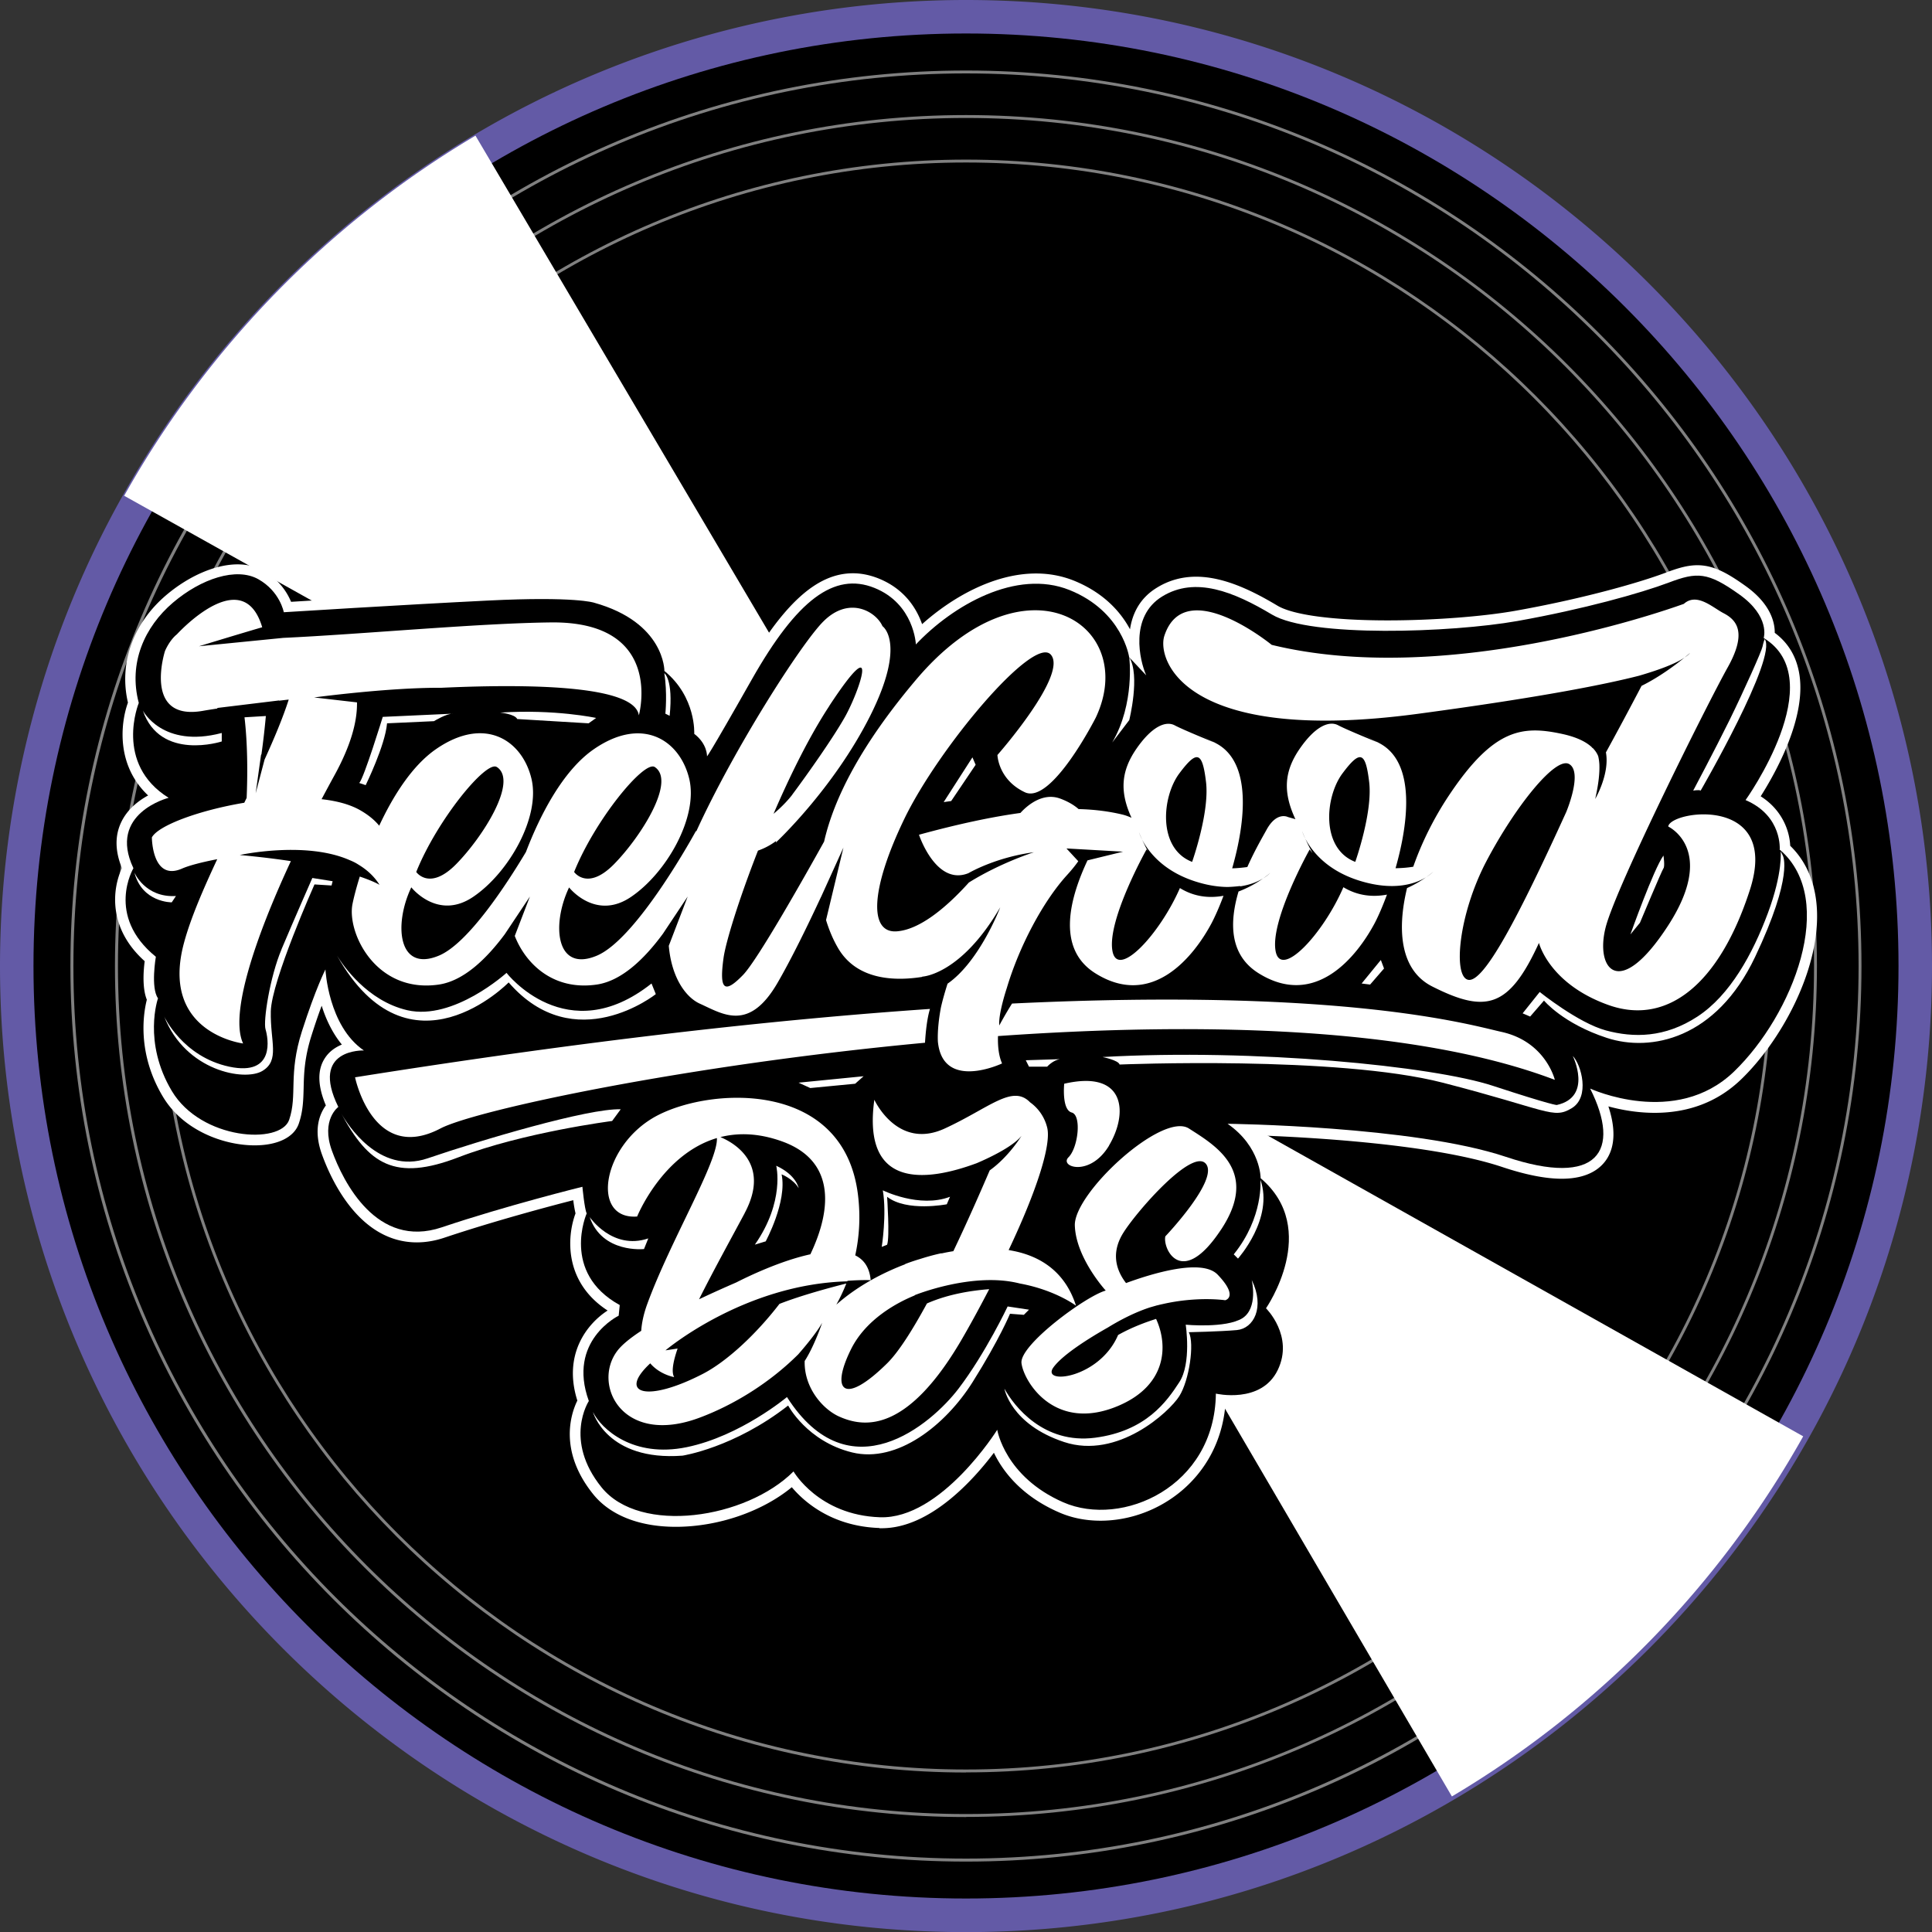
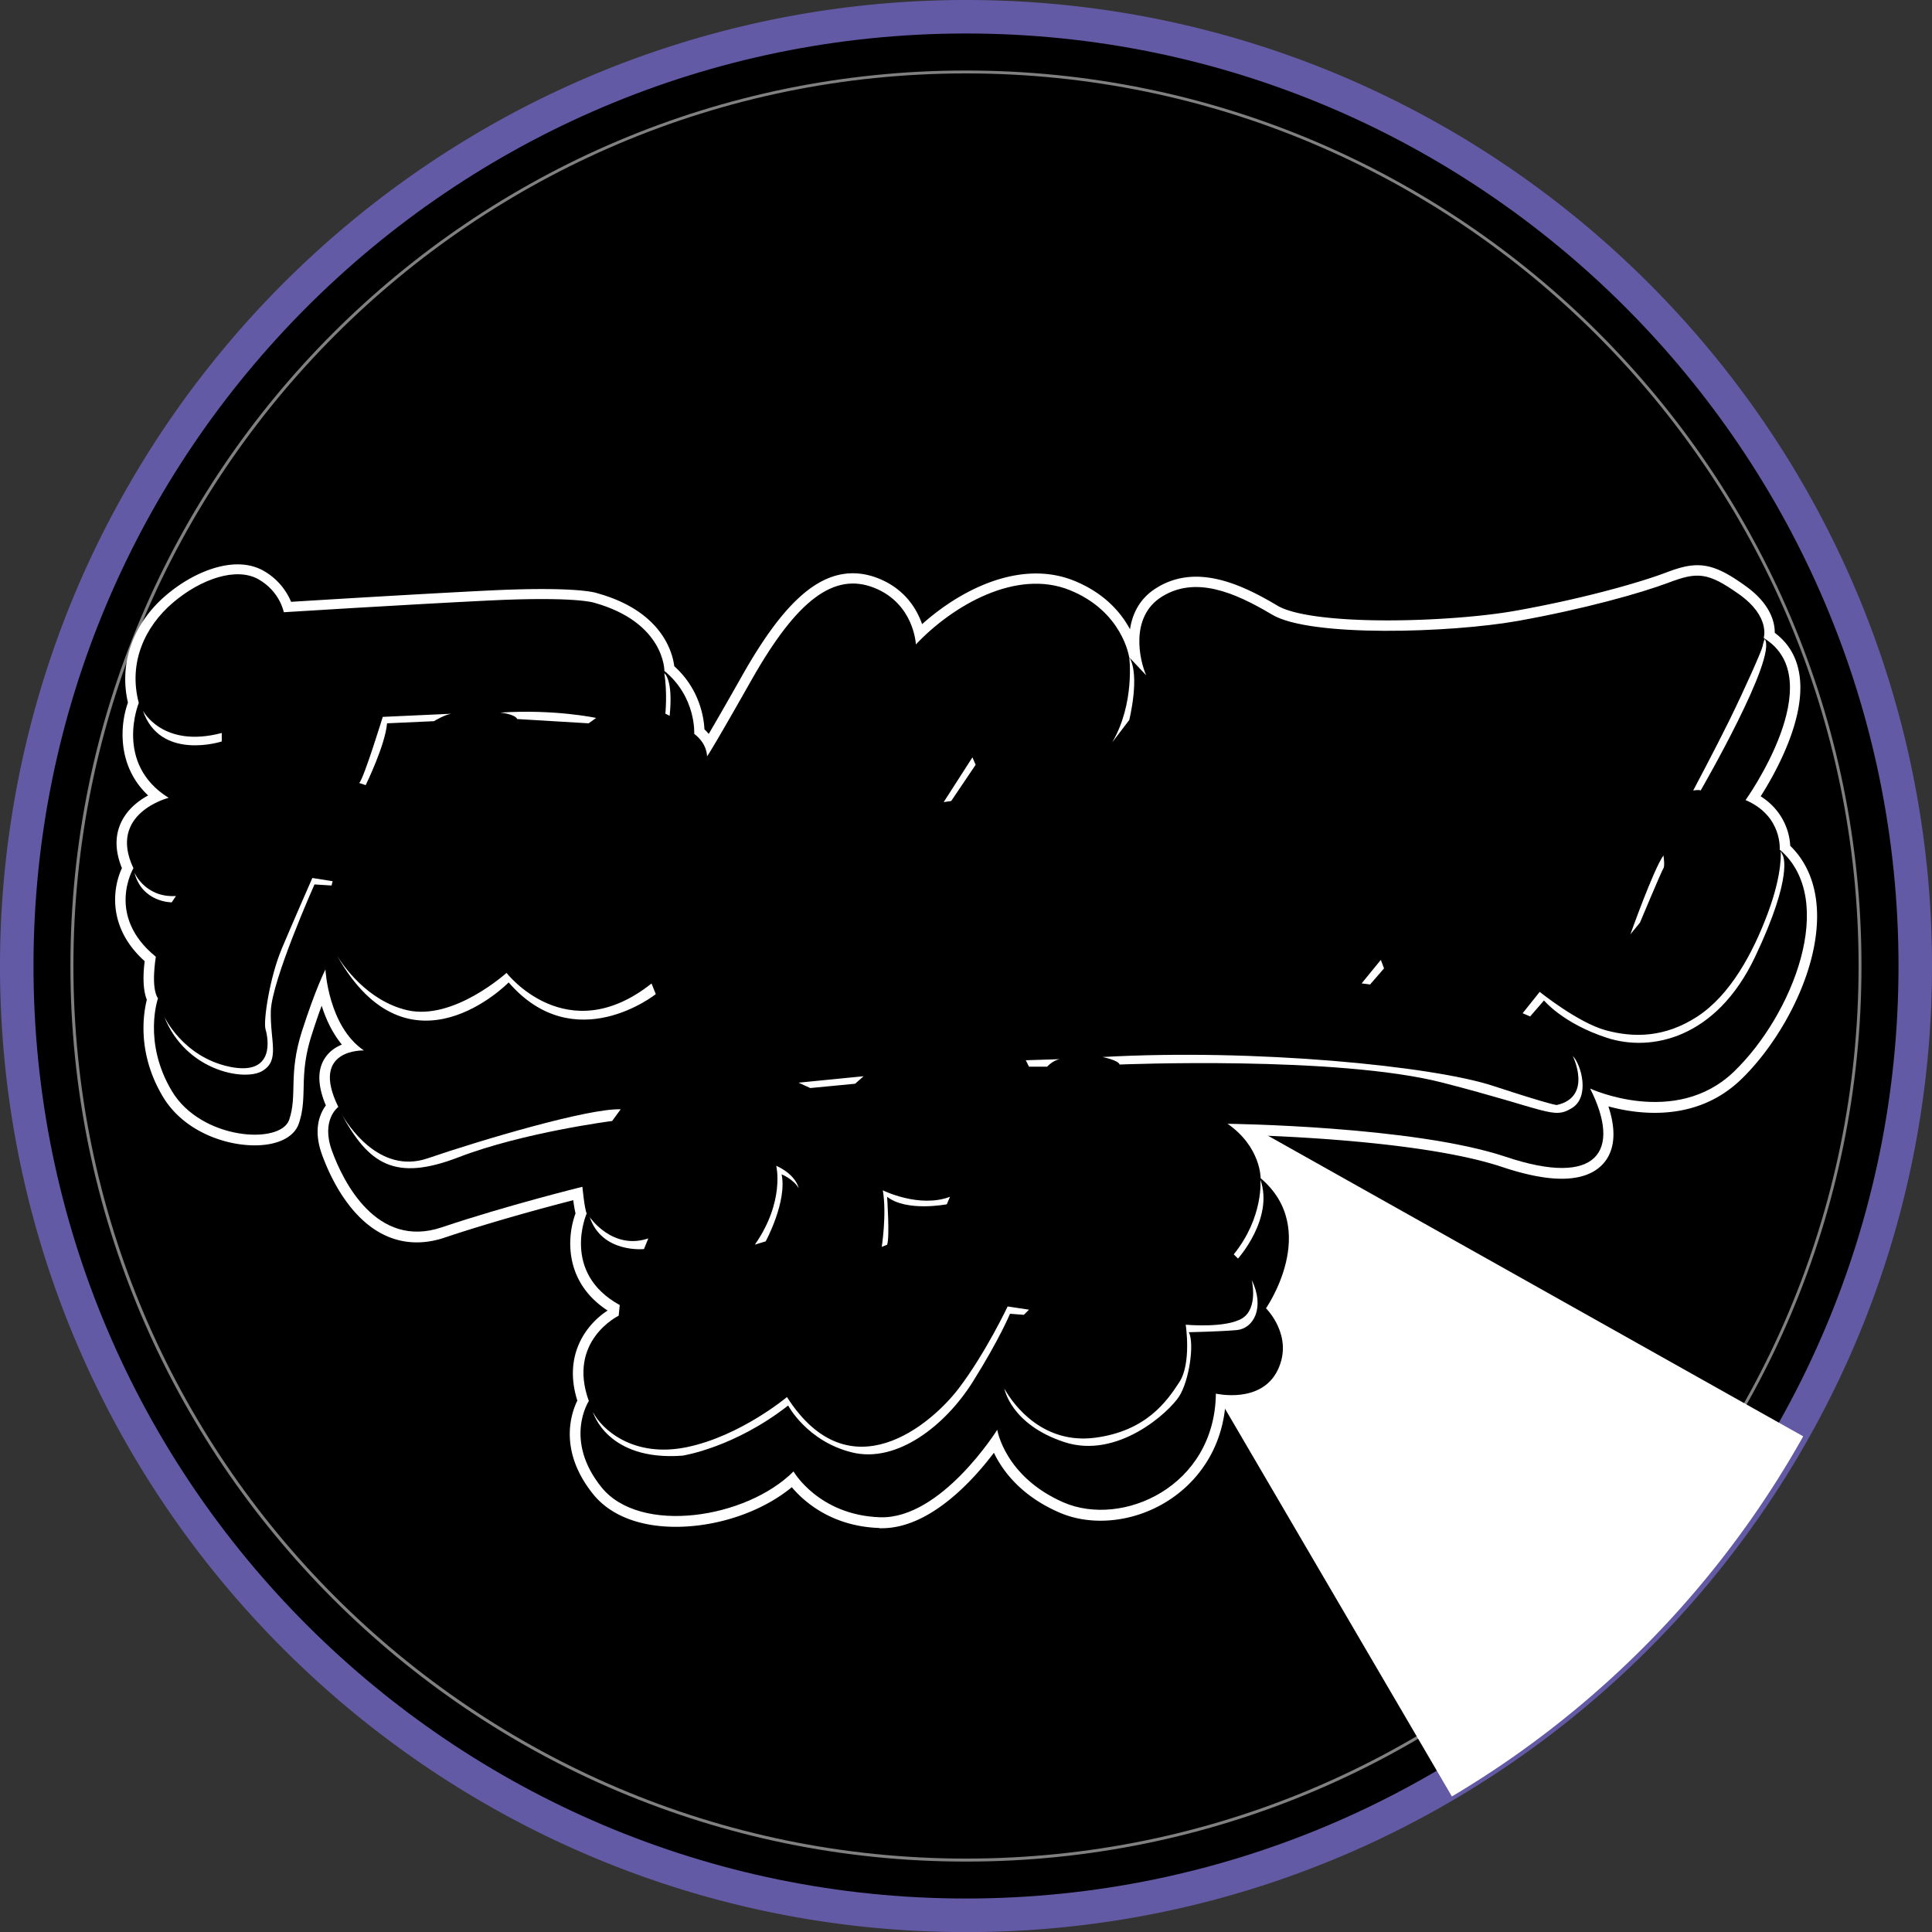
<svg xmlns="http://www.w3.org/2000/svg" data-bbox="0 0 180 180.01" viewBox="0 0 180 180" data-type="color">
  <rect x="0" y="0" width="180" height="180" fill="#333333" stroke="none" />
  <g style="isolation:isolate">
    <path d="M179.86 90.01c0 49.54-40.31 89.86-89.86 89.86S.14 139.55.14 90.01c0-15.9 4.15-30.84 11.44-43.82a90.43 90.43 0 0 1 32.73-33.55C57.69 4.7 73.32.13 90 .13c49.55 0 89.86 40.33 89.86 89.88" fill="#635aa6" data-color="1" />
    <path d="M90 180.01c-49.63 0-90-40.38-90-90 0-15.37 3.96-30.55 11.46-43.88 7.75-13.86 19.09-25.48 32.78-33.6C58.05 4.33 73.88 0 90 0c49.63 0 90 40.37 90 90.01s-40.37 90-90 90M90 .26c-16.07 0-31.85 4.32-45.63 12.5a90.16 90.16 0 0 0-32.68 33.5C4.22 59.56.27 74.68.27 90.01c0 49.48 40.25 89.73 89.73 89.73s89.73-40.25 89.73-89.73S139.48.26 90 .26" fill="#635aa6" data-color="1" />
    <path d="M90 176.88C42.09 176.88 3.12 137.9 3.12 90S42.09 3.12 90 3.12 176.88 42.1 176.88 90 137.91 176.88 90 176.88" fill="#000000" data-color="2" />
    <g opacity=".5">
      <path d="M90 173.44c-46.01 0-83.44-37.43-83.44-83.44S43.99 6.57 90 6.57 173.43 44 173.43 90 136 173.44 90 173.44m0-166.6C44.14 6.84 6.84 44.15 6.84 90S44.15 173.16 90 173.16s83.16-37.31 83.16-83.16S135.85 6.84 90 6.84" fill="#ffffff" data-color="3" />
-       <path d="M90 169.29c-43.72 0-79.29-35.57-79.29-79.28S46.28 10.72 90 10.72 169.28 46.29 169.28 90 133.71 169.28 90 169.28Zm0-158.3c-43.57 0-79.01 35.44-79.01 79.01S46.43 169.01 90 169.01s79.01-35.44 79.01-79.01S133.57 10.99 90 10.99" fill="#ffffff" data-color="3" />
-       <path d="M90 165.14c-41.43 0-75.13-33.71-75.13-75.13S48.57 14.87 90 14.87s75.13 33.7 75.13 75.13-33.7 75.13-75.13 75.13Zm0-150c-41.28 0-74.86 33.58-74.86 74.86S48.72 164.86 90 164.86s74.86-33.58 74.86-74.86S131.28 15.14 90 15.14" fill="#ffffff" data-color="3" />
    </g>
-     <path d="M68.25 111.37c-11.78-11.78-11.78-30.95 0-42.73s30.95-11.78 42.73 0 11.78 30.95 0 42.73-30.95 11.78-42.73 0" fill="#ffffff" data-color="3" />
-     <path d="M90 90.01 11.57 46.19A90.43 90.43 0 0 1 44.3 12.64z" fill="#ffffff" style="mix-blend-mode:soft-light" data-color="3" />
    <path d="m90 90.01 78 43.81a90.43 90.43 0 0 1-32.73 33.55z" fill="#ffffff" style="mix-blend-mode:soft-light" data-color="3" />
    <path d="M89.62 118.32C74 118.32 61.3 105.62 61.3 90S74 61.68 89.62 61.68s28.32 12.7 28.32 28.32-12.7 28.32-28.32 28.32m0-56.36c-15.46 0-28.05 12.58-28.05 28.04s12.58 28.05 28.05 28.05 28.04-12.58 28.04-28.05-12.58-28.04-28.04-28.04" opacity=".5" fill="#000000" data-color="2" />
    <path d="M81.93 142.36c-4.45-.15-7.03-2.46-8.16-3.8-2.74 2.26-6.85 3.69-10.81 3.69-3.38 0-6.1-1.07-7.68-3.02-3.27-4.05-2.08-7.54-1.49-8.74-1.38-4.36.97-7.2 2.82-8.39-4.06-2.64-3.81-6.84-2.99-9.05-.07-.31-.15-.72-.21-1.23-2.2.56-7.4 1.95-11.97 3.48-.88.3-1.76.45-2.6.45-5.31 0-7.95-5.72-8.84-8.18-.85-2.34-.2-3.82.36-4.58-.76-1.8-.81-3.27-.12-4.36.41-.66 1.01-1.06 1.61-1.31-.92-1.12-1.51-2.44-1.88-3.62-.28.75-.59 1.65-.93 2.72-.68 2.12-.72 3.61-.75 4.93-.03 1.11-.05 2.16-.45 3.33-.43 1.27-1.97 2.03-4.11 2.03-2.91 0-6.68-1.4-8.55-4.53-2.45-4.09-1.81-7.81-1.5-9.04-.43-1.07-.32-2.65-.2-3.59-3.46-3.1-3.01-6.76-2.12-8.67-.64-1.57-.67-3.01-.07-4.27.57-1.21 1.61-2.01 2.51-2.5-2.92-2.75-2.62-6.59-1.88-8.65-.85-3.66.47-7.38 3.56-10.01 2.12-1.8 4.61-2.87 6.66-2.87.89 0 1.7.2 2.38.58a5.96 5.96 0 0 1 2.6 2.91c2.61-.16 11.54-.71 18.34-1.05 1.86-.09 3.55-.14 5-.14 3.87 0 5 .32 5.19.39 5.97 1.66 7 5.45 7.17 6.8 2.36 2.12 2.76 4.78 2.81 5.88.15.14.29.29.4.43.59-1.01 1.57-2.7 3.17-5.53 3.7-6.53 6.86-9.44 10.27-9.44.77 0 1.56.16 2.35.47 2.49.99 3.59 2.85 4.09 4.27 2.75-2.46 6.66-4.72 10.62-4.72 1.22 0 2.39.22 3.48.65 2.9 1.16 4.46 3.03 5.27 4.55.22-1.46.91-2.91 2.51-3.88 1.1-.68 2.33-1.02 3.65-1.02 2.71 0 5.47 1.44 7.58 2.7 1.46.87 5.21 1.37 10.28 1.37 4.16 0 8.83-.35 11.91-.9 5.97-1.06 11.3-2.54 13.94-3.53 1.16-.44 2.06-.71 2.99-.71 1.48 0 2.76.7 4.47 1.92 2.36 1.68 2.75 3.41 2.74 4.38 1.19.88 1.94 2.08 2.24 3.57.85 4.17-2.2 9.53-3.55 11.66 2.08 1.32 2.7 3.33 2.75 4.61 1.57 1.52 2.43 3.66 2.5 6.2.16 5.6-3.44 12.07-7.08 15.57-2.14 2.06-4.85 3.11-8.05 3.11-1.66 0-3.17-.29-4.31-.6.66 1.99.63 3.64-.11 4.84-.54.87-1.7 1.9-4.24 1.9-1.51 0-3.37-.37-5.53-1.09-6.43-2.15-18.04-2.79-23.13-2.96 1.12 1.44 1.43 2.86 1.52 3.58 4.24 3.92 2.55 9.54.76 12.51.81 1.08 2.12 3.45.76 6.26-.9 1.85-2.73 2.88-5.15 2.88-.21 0-.4 0-.57-.02-.62 6.72-6.23 10.7-11.62 10.7-1.39 0-2.7-.26-3.88-.78-3.56-1.55-5.27-3.9-6.06-5.55-1.88 2.49-5.92 7.03-10.44 7.03h-.23Z" fill="#ffffff" fill-rule="evenodd" data-color="3" />
    <path d="M165.81 79.21s.3-3.18-3.18-4.67c0 0 8.05-11.23 1.69-15.1 0 0 .65-1.99-2.29-4.07-2.93-2.09-3.92-2.09-6.56-1.09-2.63.99-7.95 2.48-14.11 3.58-6.16 1.09-19.27 1.54-22.85-.6s-7.15-3.58-10.23-1.69-2.09 6.01-1.49 7.35l-1.59-1.69s-.6-4.27-5.56-6.26c-4.97-1.99-10.88 1.44-14.31 5.07 0 0-.15-3.78-3.87-5.27-3.73-1.49-7.2 1.09-11.42 8.54s-4.17 7.15-4.17 7.15.05-1.14-1.19-2.09c0 0 .2-3.43-2.78-5.86 0 0 .05-4.52-6.56-6.36 0 0-1.74-.6-9.83-.2-8.1.4-19.07 1.09-19.07 1.09s-.35-1.94-2.38-3.08c-2.04-1.14-5.32-.05-7.95 2.19s-4.17 5.61-3.18 9.34c0 0-2.33 5.66 2.78 8.84 0 0-5.71 1.44-3.28 6.56 0 0-2.63 4.42 2.09 8.25 0 0-.5 2.88.2 3.87 0 0-1.44 4.07 1.29 8.64s10.13 5.02 10.93 2.68c.79-2.33-.1-4.22 1.19-8.25 1.29-4.02 2.19-5.76 2.19-5.76s.25 5.27 3.58 7.55c0 0-5.07-.2-2.38 5.26 0 0-1.64 1.19-.6 4.07s4.17 9.19 10.23 7.15 13.11-3.78 13.11-3.78.2 2.09.4 2.48c0 0-2.43 5.51 3.08 8.54l-.1.99s-4.82 2.33-2.78 7.95c0 0-2.38 3.63 1.19 8.05 3.58 4.42 13.46 2.93 17.88-1.49 0 0 2.33 4.07 8.05 4.27 5.71.2 10.93-8.15 10.93-8.15s.7 4.37 6.16 6.76c5.46 2.38 14.11-1.44 14.21-10.13 0 0 4.22.99 5.76-2.19s-1.09-5.76-1.09-5.76 5.12-7.35-.5-12.12c0 0 .03-2.91-3.08-5.07 0 0 17.34.2 25.93 3.08s10.78-.55 7.85-6.36c0 0 7.95 3.68 13.41-1.59s9.69-15.99 4.27-20.66Z" fill="#000000" data-color="2" />
-     <path d="M20.66 69.08v-.79c-5.53 1.46-7.35-2.09-7.35-2.09 1.62 4.74 7.35 2.88 7.35 2.88m-4.27 14.4c-2.88.17-3.87-2.19-3.87-2.19.73 2.81 3.48 2.78 3.48 2.78l.4-.6Zm19.67-16.09 4.37-.2s1.19-.73 1.79-.7l-6.56.3s-1.76 5.73-2.19 6.16l.6.2s1.82-3.71 1.99-5.76m12.12-.4 6.66.4.7-.5s-3.81-.83-8.94-.5c0 0 1.36.13 1.59.6Zm13.81-.5.4.2c.35-3.43-.5-3.97-.5-3.97.3 1.84.1 3.78.1 3.78ZM26.23 88.45c-1.09 2.58-1.72 6.69-1.49 7.45s.96 4.4-3.38 3.48c-4.34-.93-6.06-4.67-6.06-4.67 1.99 5.07 7.48 6.06 9.14 5.07s.73-2.72.79-5.56c.07-2.85 4.07-11.82 4.07-11.82l1.59.1.1-.4-1.89-.3s-1.79 4.07-2.88 6.66Zm21.16 3.08c6.16 7.1 13.71 1.09 13.71 1.09l-.4-.99c-7.9 6.26-13.51-.99-13.51-.99s-4.92 4.47-9.24 3.48c-3.76-.87-6.02-4.22-6.54-5.07 6.75 11.95 15.98 2.48 15.98 2.48m-15.98-2.48c-.04-.07-.08-.13-.12-.2 0 0 .04.07.12.2m.38 14.68c-.03-.06-.07-.12-.1-.18zm26.03-.38c-3.01-.1-12.95 2.85-17.98 4.57-4.54 1.55-7.51-3.23-8.05-4.19 2.55 4.73 4.98 6.38 10.93 4.09 6.03-2.32 14.31-3.38 14.31-3.38l.8-1.09Zm21.85-2.38.79-.7-6.06.6 1.09.5 4.17-.4Zm17.89-1.59s.53-.6 1.19-.7l-3.18.1.3.6zm47.48 3.57s-.35.05-5.96-1.79-22.2-3.48-36.36-2.68c0 0 1.49.3 1.59.7 0 0 20.27-.84 30.1 1.69s10.28 3.43 12.02 2.38c1.74-1.04.89-4.07.1-4.87 0 0 1.89 3.82-1.49 4.57M90.9 71.26l-.3-.7-2.68 4.17.7-.1 2.28-3.38Zm14.31-4.17s1.04-4.15 0-5.86c0 0 .55 4.3-1.59 7.95zm23.74 23.15-.3-.8-1.79 2.19.79.1 1.29-1.49Zm37.15-10.53-.2-.4s.22 1.97-1.19 5.76-3.52 7.65-6.56 9.64-5.96 1.99-8.54 1.29-6.16-3.58-6.16-3.58l-1.59 1.99.7.3 1.29-1.49s1.76 2.14 5.86 3.48 10.18.1 13.81-7.55 2.58-9.44 2.58-9.44m-11.12 1.19c.15-.2 0-1.19 0-1.19-.92 1.27-3.08 7.35-3.08 7.35l.89-1.09s2.04-4.87 2.19-5.07m3.47-7.25s7.2-12.44 5.96-14.11c0 0-.12.3-.2.7-.07.4-1.71 4.07-3.08 6.86-1.37 2.78-3.38 6.56-3.38 6.56s.55-.1.7 0ZM60 116.37l.4-.99c-3.35 1.13-5.46-1.99-5.46-1.99 1.16 3.41 5.07 2.98 5.07 2.98Zm11.33-.7s2.02-3.71 1.49-6.26c0 0 1.09.43 1.59 1.29 0 0-.2-1.22-2.09-2.09 0 0 .83 3.31-1.99 7.35l.99-.3Zm11.32.3c.26-.69 0-4.47 0-4.47 1.83 1.43 5.56.7 5.56.7l.3-.7c-2.86 1.09-6.26-.6-6.26-.6.38 2.23-.1 5.27-.1 5.27zm32.29.89.4.4s3.36-3.74 2.09-7.35c0 0 .32 3.48-2.48 6.95Zm.8 5.96c-1.53.95-5.27.6-5.27.6s.56 3.6-.6 5.36c-1.15 1.77-3.08 4.55-7.85 5.17s-7.53-2.92-8.44-4.57c0 0 .58 3.32 5.56 4.97 4.99 1.65 9.8-2.8 10.73-4.27s1.43-4.91.89-5.96c0 0 2.9-.06 4.47-.2s2.64-2.11 1.39-4.67c0 0 .64 2.62-.89 3.58Zm-20.37-.3.5-.5-1.99-.3s-2.05 4.34-4.57 7.65-10.17 9.9-15.99.79c0 0-4.34 3.64-9.34 4.67s-7.95-1.69-8.74-3.28c0 0 1.29 4.6 8.35 4.07 0 0 4.8-.73 9.84-4.67 0 0 1.76 3.34 5.96 4.37 4.21 1.03 8.71-2.55 11.23-6.56s3.48-6.36 3.48-6.36l1.29.1Z" fill="#ffffff" fill-rule="evenodd" data-color="3" />
-     <path d="M86.64 94c-14.15.97-31.75 2.9-53.56 6.37 0 0 1.65 8.07 7.95 4.77 3.26-1.71 22.83-5.91 45.15-7.99.06-.95.18-2.21.46-3.14Zm7.34 22.45c2.62-5.53 3.99-9.83 3.58-11.41a4.08 4.08 0 0 0-1.59-2.34c-1.65-1.7-3.78.52-7.95 2.44-4.42 2.04-6.56-2.68-6.56-2.68-1.16 8.39 4.9 7.63 9.54 5.91 1.08-.46 3.32-1.5 4.17-2.54 0 0-1.19 1.95-2.96 3.21-.91 2.12-2.1 4.83-3.39 7.53-.38.06-.75.13-1.1.21v-.02s-.79.15-2.01.54c-.84.25-1.36.46-1.36.46s-.02.02-.05.04c-1.91.73-4.31 1.92-6.38 3.75.35-.63.66-1.29.93-1.97-1.42.36-4.19 1.1-6.23 1.9-2.24 2.91-4.95 5.38-7.1 6.5-5.27 2.73-7.99 1.88-4.94-.96.92 1.07 2.23 1.28 2.23 1.28-.27-.46-.11-1.41.32-2.66l-1.13.17s7.28-6.17 16.94-6.43c0-.02.02-.03.02-.05 1.34-.1 2.16-.06 2.16-.06-.11-1.2-.64-1.92-1.44-2.31.38-1.74.5-3.61.26-5.6-1.28-10.7-13.57-10.11-18.7-7.43-5.14 2.69-6.27 9.73-1.88 9.41 0 0 2.34-5.8 7.43-7.31.13 2.18-4.34 9.57-6.49 15.47-.35.96-.51 1.78-.56 2.49-1.02.67-1.83 1.32-2.26 1.91-2.32 3.15.54 8.88 7.73 6.17 3.07-1.15 6.42-3.16 9.16-5.89.7-.8 1.71-2.02 2.23-2.94 0 0-.73 2.17-1.63 3.56-.07 2.51 1.71 4.51 3.22 5.18 2.33 1.04 6.41 1.59 11.62-7.55.85-1.48 1.62-2.92 2.35-4.32-1.48.11-3.74.42-5.8 1.33-1.33 2.45-2.63 4.51-3.7 5.57-4.02 3.97-5.32 2.63-3.38-1.29 1.41-2.86 4.4-4.4 5.92-5.02l.04-.04s5.42-2.2 9.77-1.08c3.33.61 5.24 2.07 5.24 2.07-1.08-3.36-3.57-4.75-6.26-5.18Zm-24.6-3.43c2.49-4.66-1.09-6.59-2.26-7.08 1.63-.41 3.52-.39 5.71.39 4.87 1.73 4.78 6.11 2.67 10.53-2.8.61-5.8 2.06-6.9 2.62-1.08.47-2.27 1-3.47 1.57 1.33-2.66 2.95-5.59 4.25-8.02Zm86.05-36.01s4.57 2.14-.02 9.23c-4.6 7.09-6.83 4-5.8.1 1.03-3.89 9.55-20.94 11.35-24.15s.9-4.4-.38-5.06c-1.02-.53-2.49-1.95-3.7-.87-2.67.96-22.45 7.71-38.4 3.82 0 0-8.1-6.63-10-.84-.71 2.17 1.78 10.2 23.66 7.26 11.61-1.56 17.56-2.77 20.59-3.55 1.67-.49 3.32-1.07 4.22-1.69.32-.26.51-.43.51-.43-.12.15-.3.29-.51.43-.76.62-2.29 1.79-4.01 2.64a352 352 0 0 1-3.32 6.2c.37 2.01-1 4.34-1 4.34.34-1.49.42-2.5.39-3.21v-.02c-.02-.31-.06-.56-.11-.76-.09-.23-.25-.5-.52-.77l-.06-.02s0-.02-.01-.04c-.49-.46-1.3-.91-2.67-1.22-3.78-.83-6.46-.59-10.68 5.76-1.35 2.03-2.5 4.33-3.29 6.59-.53.09-1.09.13-1.65.14 1.25-4.37 1.84-9.85-1.47-11.63-4.97-2.68-.2-.1-.2-.1s-2.83-1.14-3.68-1.59c-.84-.45-2.14.1-3.58 2.19s-1.59 4.02-.4 6.56l-.7-.2s-1.04-.55-1.99 1.19c-.31.57-1.08 1.87-1.79 3.47-.46.06-.93.11-1.41.12 1.25-4.37 1.84-9.85-1.47-11.63-4.97-2.68-.2-.1-.2-.1s-2.83-1.14-3.68-1.59c-.84-.45-2.14.1-3.58 2.19-1.41 2.05-1.58 3.96-.45 6.42-.25-.11-.52-.22-.85-.3-1.17-.28-2.5-.47-4.08-.51-.5-.44-1.12-.76-1.72-.98-1.67-.61-3.13.71-3.7 1.34-2.62.36-5.72 1.01-9.45 2.03 0 0 1.58 4.8 4.61 3.58.38-.22 2.74-1.5 6.1-1.95 0 0-3.09.97-6.06 2.82-2.2 2.44-4.64 4.4-6.72 4.55-2.6.19-2.47-3.9.71-10.49 3.19-6.6 12.05-17.15 13.65-15.28s-4.98 9.34-4.98 9.34.06 2.29 2.55 3.47 6.61-6.95 6.61-6.95c4.09-8.65-6.55-15.62-16.77-3.5-5.07 6.01-7.61 10.97-8.54 15.05-1.83 3.29-6.17 10.98-7.54 12.41-1.76 1.82-2.24 1.41-1.83-1.56.2-1.47 1.43-5.47 3.21-10.01a6.2 6.2 0 0 0 1.69-.9l-.03.15s5.35-4.97 8.79-11.8c3.43-6.83 1.15-8.36 1.15-8.36-.59-1.34-3.08-2.86-5.5-.45-2.04 2.02-8.32 11.83-11.85 19.57l-.03-.04s-5.45 10.04-9.24 11.62c-3.79 1.59-4.25-2.84-2.58-6.36 0 0 2.45 3.13 5.76.89 3.31-2.23 6.3-7.45 5.43-11.03s-4.36-5.88-8.91-2.72c-2.85 1.98-4.98 6.1-6.3 9.56-1.8 3.01-5.38 8.51-8.1 9.65-3.79 1.59-4.25-2.84-2.58-6.36 0 0 2.45 3.13 5.76.89 3.31-2.23 6.3-7.45 5.43-11.03s-4.36-5.88-8.91-2.72c-2.2 1.53-3.97 4.33-5.27 7.12-.4-.49-.97-.99-1.82-1.47-.95-.53-2.17-.85-3.55-1 .39-.73.78-1.46 1.17-2.17 1.59-2.88 2.16-5.11 2.13-6.85l-3.99-.46s6.91-.93 11.85-.9c9.33-.43 18.03-.07 18.4 2.57 0 0 2.45-8.78-8.2-8.66-6.84.08-17.59 1.1-24.93 1.44l-7.85.78s3.56-1.09 5.89-1.77c-1.69-5.67-7.08-.27-7.95.66-.71.57-1.11 1.56-1.11 1.56s-2.11 6.59 3.58 5.56c.33-.06.79-.13 1.31-.21l-.02-.05 5.76-.7v.02c.29-.03.59-.07.9-.1-.55 1.71-1.35 3.61-2.25 5.59l-.83 3.14.5-3.58.04-.06c.18-1.29.31-2.47.41-3.56l-1.99.12c.32 2.71.28 5.65.2 7.51-.07.15-.15.3-.22.45-4.23.71-8.02 2.12-8.61 3.23 0 0 .01 4.14 2.82 2.9.64-.28 1.82-.59 3.27-.87-1.32 2.82-2.47 5.49-3.08 7.73-2.33 8.48 5.49 9.44 5.49 9.44-1.26-2.7 1.06-9.7 4.45-16.99-1.38-.21-2.95-.4-4.76-.57 0 0 6.12-1.34 10.24.48.3.12.58.26.82.42.78.47 1.46 1.08 1.96 1.88 0 0-.52-.33-1.84-.77-.33 1.06-.56 1.96-.68 2.56-.53 2.69 2.2 8.36 8.05 7.5 2.29-.34 4.41-2.36 6.14-4.69l2.34-3.51-1.41 3.67c.99 2.54 3.54 5.13 7.64 4.53 2.31-.34 4.43-2.38 6.16-4.73l2.31-3.47-1.76 4.59c.26 3.01 1.61 4.81 2.89 5.39 2.15.97 4.57 2.65 7.23-1.92 1.33-2.29 2.86-5.44 4.06-8.02v.01l2.09-4.61-1.62 6.75c.28.92.64 1.78 1.09 2.56 1.74 3.05 5.31 3.14 7.85 2.74.02-.02.04-.03.04-.03s3.58-.15 7.25-6.46c0 0-1.91 5.04-4.91 7.12-.26.82-.47 1.56-.62 2.23-.15.8-.33 2.05-.28 3.16.45 4.66 5.98 2.04 5.98 2.04-.3-.68-.41-1.55-.38-2.55 18.95-1.34 38.86-.87 51.88 4.08 0 0-.84-3.56-4.97-4.47-2.77-.61-14.51-4.14-45.6-2.64-.57.89-1.19 2.04-1.19 2.04-.1-1.09.7-3.48.7-3.48 1.14-3.83 3.34-8.04 5.63-10.55.41-.45.75-.87 1.03-1.27l-1.1-1.19 5.27.3-3.31.81c-1.53 3.26-3.05 8.15.73 10.52 5.31 3.33 9.19-1.59 10.83-4.67.31-.59.71-1.48 1.11-2.55-1.27.23-2.68.13-4.06-.72-1.89 4.33-5.83 8.54-6.29 5.84-.5-2.88 3.18-9.44 3.18-9.44.03.05.08.09.11.14-.18-.33-.35-.68-.52-1.05-.21-.41-.29-.68-.29-.68.09.24.19.46.29.68.54 1.04 1.95 3.03 5.27 3.99 1.02.3 1.91.41 2.68.42.37-.01.76-.04 1.18-.09v.03c.97-.14 1.68-.46 2.14-.74.42-.29.66-.51.66-.51s-.22.24-.66.51c-.52.37-1.33.86-2.29 1.22-.83 2.81-.9 5.88 1.86 7.61 5.32 3.33 9.19-1.59 10.83-4.67.32-.61.73-1.54 1.14-2.65-1.27.24-2.69.14-4.06-.69-1.88 4.36-5.86 8.63-6.32 5.92-.5-2.88 3.18-9.44 3.18-9.44.08.12.18.23.27.35-.23-.41-.46-.86-.68-1.36-.21-.41-.29-.68-.29-.68.09.24.19.46.29.68.54 1.04 1.95 3.03 5.27 3.99 3.12.91 5.06.18 5.99-.39.42-.29.66-.51.66-.51s-.22.23-.66.51c-.43.3-1.04.68-1.78 1.01-.98 4.05-.57 7.7 2.35 9.17 5.01 2.53 7.16 2 9.94-4.06 0 0 .93 3.79 6.43 5.77 5.5 1.99 10.37-1.91 13.21-10.67 2.85-8.76-7.04-7.5-7.58-6.02ZM77.26 65.77c4.85-7.38 2.83-1.42 1.47 1.01-1.12 1.99-3.49 5.33-4.75 7.03-.06.08-.13.17-.18.25-.27.35-.85 1.03-1.73 1.76 1.55-3.6 3.35-7.24 5.19-10.04ZM61 71.46c2 1.31-1.29 6.5-3.78 9.04s-3.73.74-3.73.74c1.95-4.86 6.52-10.42 7.51-9.78m-14.71 0c2 1.31-1.29 6.5-3.78 9.04s-3.73.74-3.73.74c1.95-4.86 6.52-10.42 7.5-9.78Zm64.78 8.84c-3.23-1.24-2.83-6.06-1.19-8.25s2.14-2.04 2.48.79c.35 2.83-1.29 7.45-1.29 7.45Zm15.2 0c-3.23-1.24-2.83-6.06-1.19-8.25s2.14-2.04 2.48.79c.35 2.83-1.29 7.45-1.29 7.45Zm19.65-4.64c-4.45 9.78-7.65 15.86-9.11 15.63s-.95-6.07 1.69-11.08 6.42-9.78 7.7-9.02c1.29.76-.28 4.47-.28 4.47m-32.17 38.92c3.63-5.46-.5-7.85-2.98-9.44s-10.73 6.01-10.63 9.04 2.88 6.06 2.88 6.06c-1.84.5-8.05 5.07-7.85 6.76s3.08 6.51 9.04 3.97c4.46-1.9 4.66-5.57 3.5-8.09-.95.3-2.29.79-3.54 1.5-1.75 4.09-7.23 4.67-6.02 3.01.89-1.22 3.46-2.8 5.07-3.71.99-.61 2.39-1.37 3.88-1.86.09-.03.18-.05.27-.08l.42-.12c.03 0 .07-.02.1-.02.14-.04.28-.07.42-.1 3.28-.75 5.84-.36 5.84-.36s1.29-.3-.7-2.38c-1.48-1.56-6.22-.07-8.54.78-1.17-1.52-1.25-3.14-.21-4.75 1.34-2.09 6.41-7.85 7.65-6.36s-3.78 6.76-3.78 6.76c-.25 1.19 1.54 4.87 5.17-.6Zm-10.43-7.85c1.79-2.98 1.59-7.1-4.17-5.76 0 0-.25 2.43.7 2.68.94.25.6 3.28-.3 4.17-.89.89 1.99 1.89 3.78-1.09Z" fill="#ffffff" fill-rule="evenodd" data-color="3" />
+     <path d="M20.66 69.08v-.79c-5.53 1.46-7.35-2.09-7.35-2.09 1.62 4.74 7.35 2.88 7.35 2.88m-4.27 14.4c-2.88.17-3.87-2.19-3.87-2.19.73 2.81 3.48 2.78 3.48 2.78l.4-.6Zm19.67-16.09 4.37-.2s1.19-.73 1.79-.7l-6.56.3s-1.76 5.73-2.19 6.16l.6.2s1.82-3.71 1.99-5.76m12.12-.4 6.66.4.7-.5s-3.81-.83-8.94-.5c0 0 1.36.13 1.59.6Zm13.81-.5.4.2c.35-3.43-.5-3.97-.5-3.97.3 1.84.1 3.78.1 3.78ZM26.23 88.45c-1.09 2.58-1.72 6.69-1.49 7.45s.96 4.4-3.38 3.48c-4.34-.93-6.06-4.67-6.06-4.67 1.99 5.07 7.48 6.06 9.14 5.07s.73-2.72.79-5.56c.07-2.85 4.07-11.82 4.07-11.82l1.59.1.1-.4-1.89-.3s-1.79 4.07-2.88 6.66Zm21.16 3.08c6.16 7.1 13.71 1.09 13.71 1.09l-.4-.99c-7.9 6.26-13.51-.99-13.51-.99s-4.92 4.47-9.24 3.48c-3.76-.87-6.02-4.22-6.54-5.07 6.75 11.95 15.98 2.48 15.98 2.48m-15.98-2.48c-.04-.07-.08-.13-.12-.2 0 0 .04.07.12.2m.38 14.68c-.03-.06-.07-.12-.1-.18zm26.03-.38c-3.01-.1-12.95 2.85-17.98 4.57-4.54 1.55-7.51-3.23-8.05-4.19 2.55 4.73 4.98 6.38 10.93 4.09 6.03-2.32 14.31-3.38 14.31-3.38l.8-1.09Zm21.85-2.38.79-.7-6.06.6 1.09.5 4.17-.4Zm17.89-1.59s.53-.6 1.19-.7l-3.18.1.3.6zm47.48 3.57s-.35.05-5.96-1.79-22.2-3.48-36.36-2.68c0 0 1.49.3 1.59.7 0 0 20.27-.84 30.1 1.69s10.28 3.43 12.02 2.38c1.74-1.04.89-4.07.1-4.87 0 0 1.89 3.82-1.49 4.57M90.9 71.26l-.3-.7-2.68 4.17.7-.1 2.28-3.38m14.31-4.17s1.04-4.15 0-5.86c0 0 .55 4.3-1.59 7.95zm23.74 23.15-.3-.8-1.79 2.19.79.1 1.29-1.49Zm37.15-10.53-.2-.4s.22 1.97-1.19 5.76-3.52 7.65-6.56 9.64-5.96 1.99-8.54 1.29-6.16-3.58-6.16-3.58l-1.59 1.99.7.3 1.29-1.49s1.76 2.14 5.86 3.48 10.18.1 13.81-7.55 2.58-9.44 2.58-9.44m-11.12 1.19c.15-.2 0-1.19 0-1.19-.92 1.27-3.08 7.35-3.08 7.35l.89-1.09s2.04-4.87 2.19-5.07m3.47-7.25s7.2-12.44 5.96-14.11c0 0-.12.3-.2.7-.07.4-1.71 4.07-3.08 6.86-1.37 2.78-3.38 6.56-3.38 6.56s.55-.1.7 0ZM60 116.37l.4-.99c-3.35 1.13-5.46-1.99-5.46-1.99 1.16 3.41 5.07 2.98 5.07 2.98Zm11.33-.7s2.02-3.71 1.49-6.26c0 0 1.09.43 1.59 1.29 0 0-.2-1.22-2.09-2.09 0 0 .83 3.31-1.99 7.35l.99-.3Zm11.32.3c.26-.69 0-4.47 0-4.47 1.83 1.43 5.56.7 5.56.7l.3-.7c-2.86 1.09-6.26-.6-6.26-.6.38 2.23-.1 5.27-.1 5.27zm32.29.89.4.4s3.36-3.74 2.09-7.35c0 0 .32 3.48-2.48 6.95Zm.8 5.96c-1.53.95-5.27.6-5.27.6s.56 3.6-.6 5.36c-1.15 1.77-3.08 4.55-7.85 5.17s-7.53-2.92-8.44-4.57c0 0 .58 3.32 5.56 4.97 4.99 1.65 9.8-2.8 10.73-4.27s1.43-4.91.89-5.96c0 0 2.9-.06 4.47-.2s2.64-2.11 1.39-4.67c0 0 .64 2.62-.89 3.58Zm-20.37-.3.5-.5-1.99-.3s-2.05 4.34-4.57 7.65-10.17 9.9-15.99.79c0 0-4.34 3.64-9.34 4.67s-7.95-1.69-8.74-3.28c0 0 1.29 4.6 8.35 4.07 0 0 4.8-.73 9.84-4.67 0 0 1.76 3.34 5.96 4.37 4.21 1.03 8.71-2.55 11.23-6.56s3.48-6.36 3.48-6.36l1.29.1Z" fill="#ffffff" fill-rule="evenodd" data-color="3" />
  </g>
</svg>